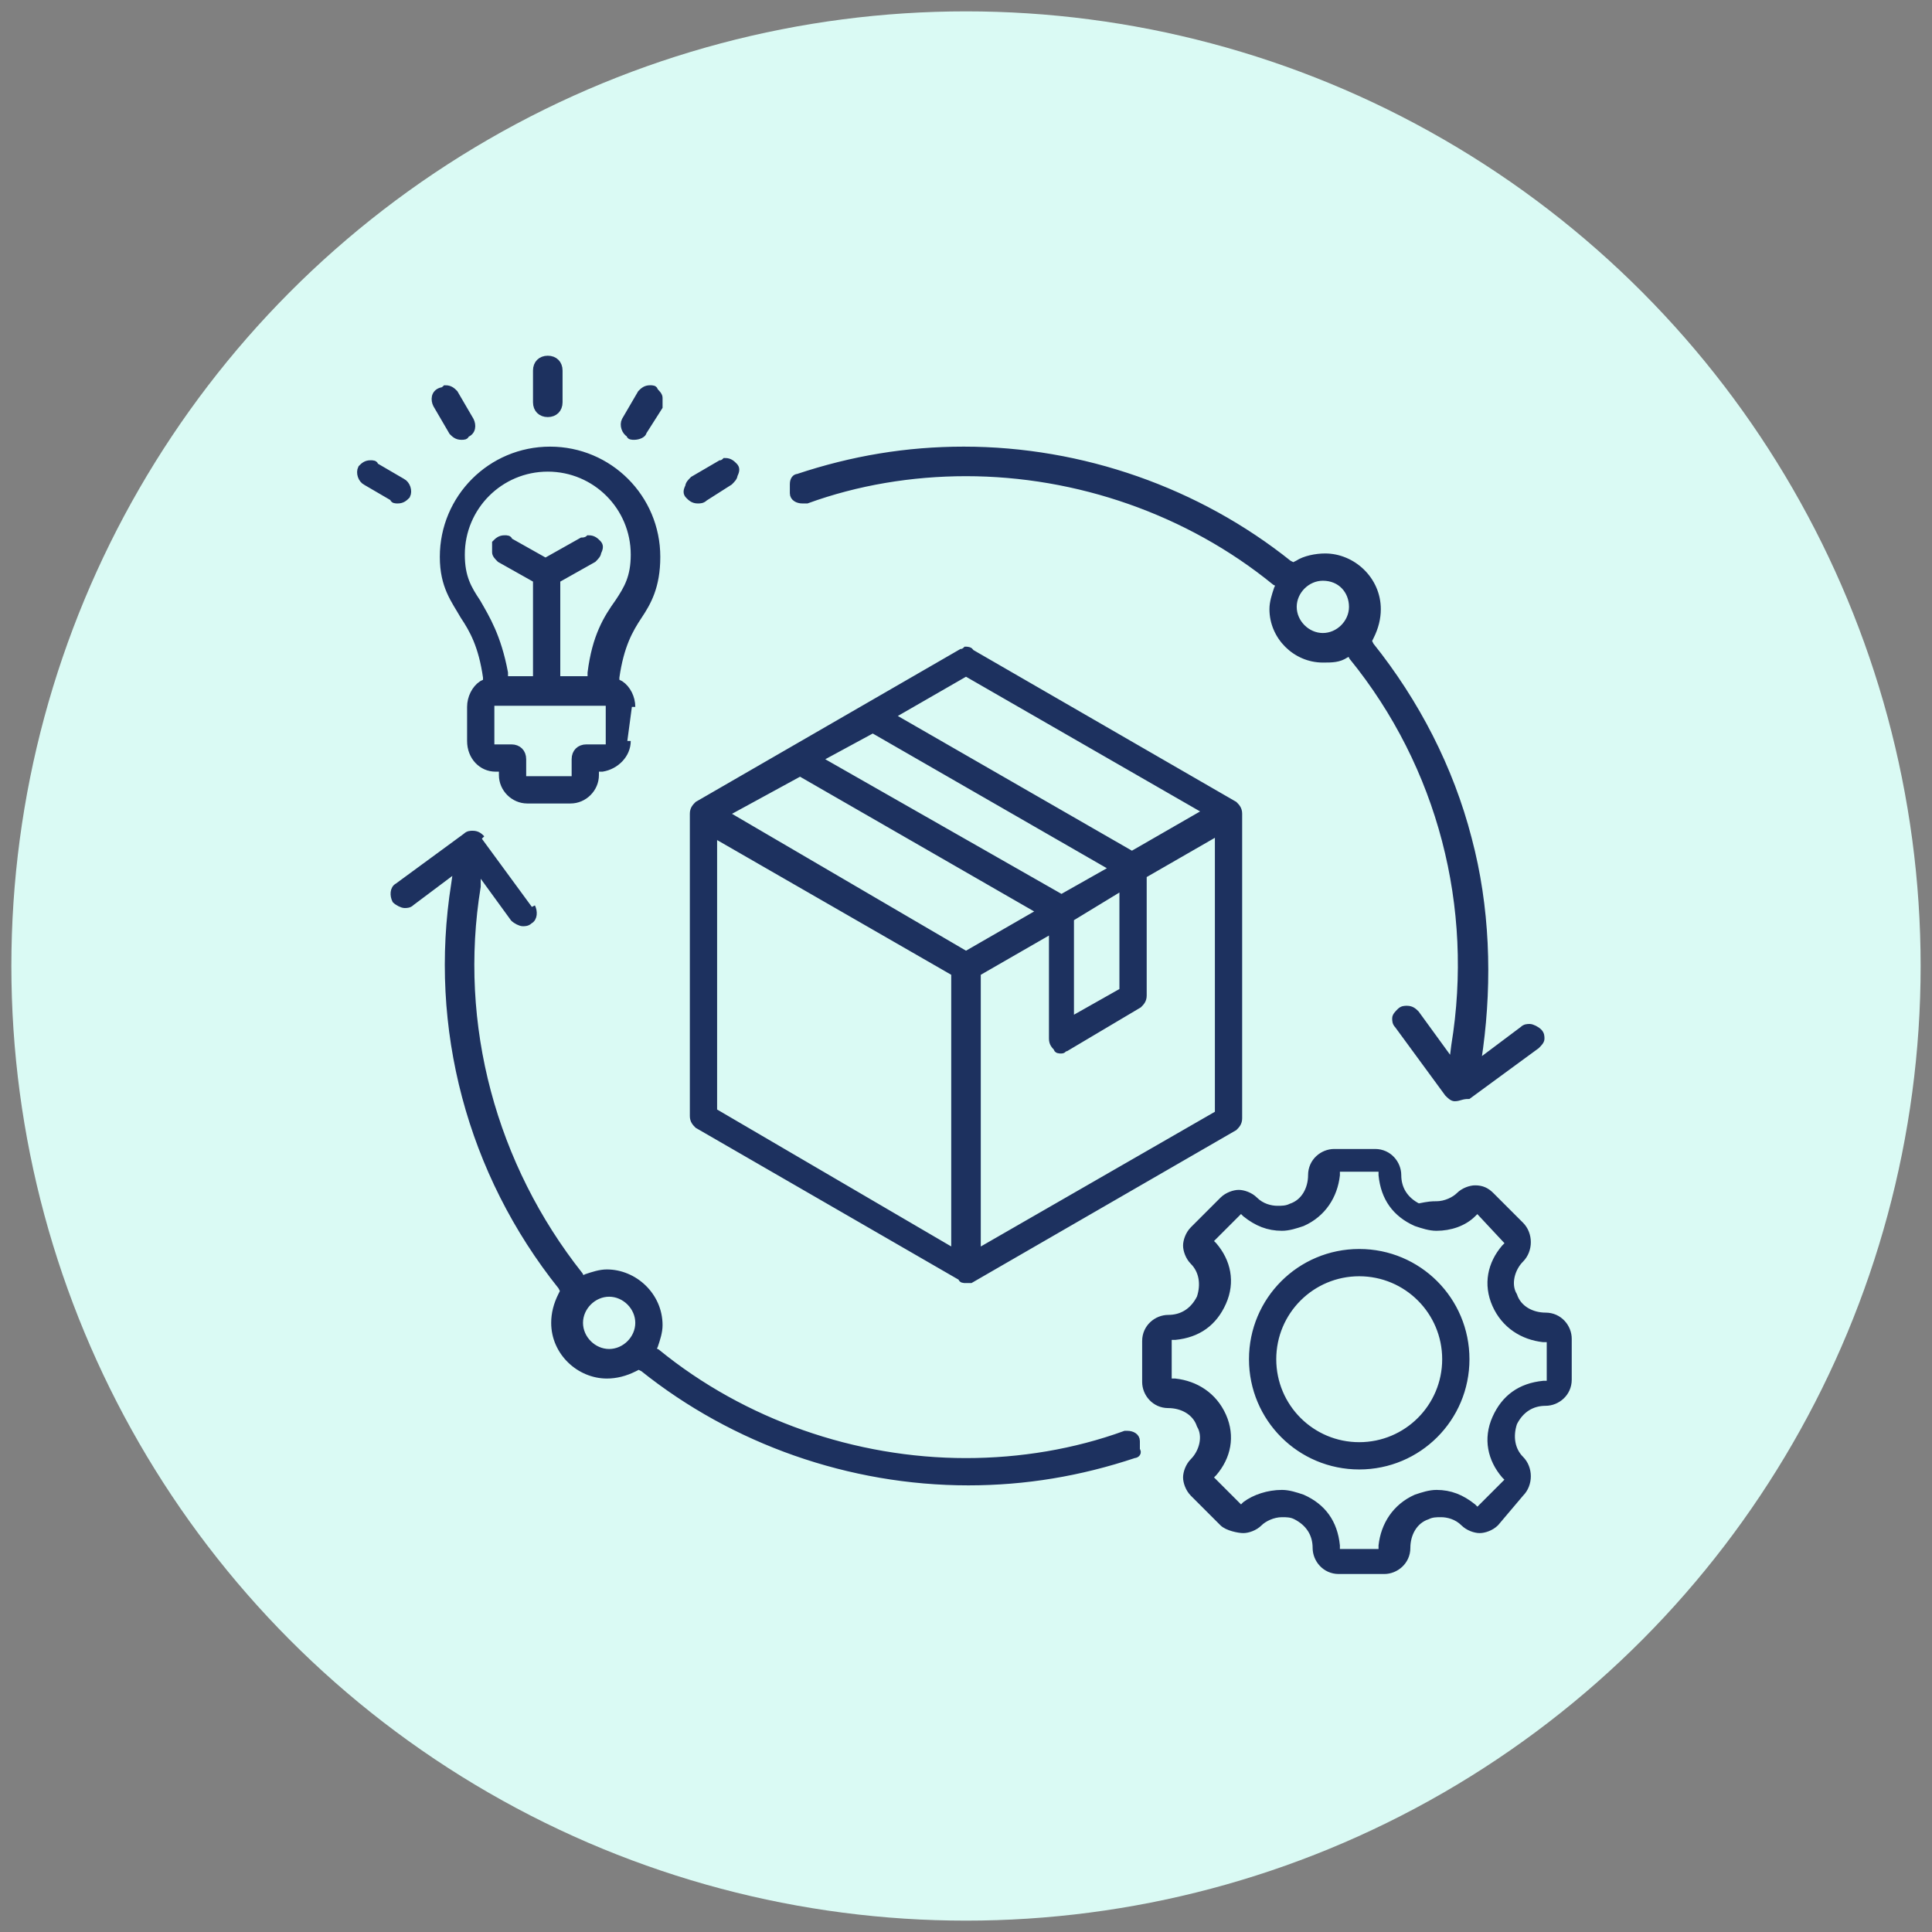
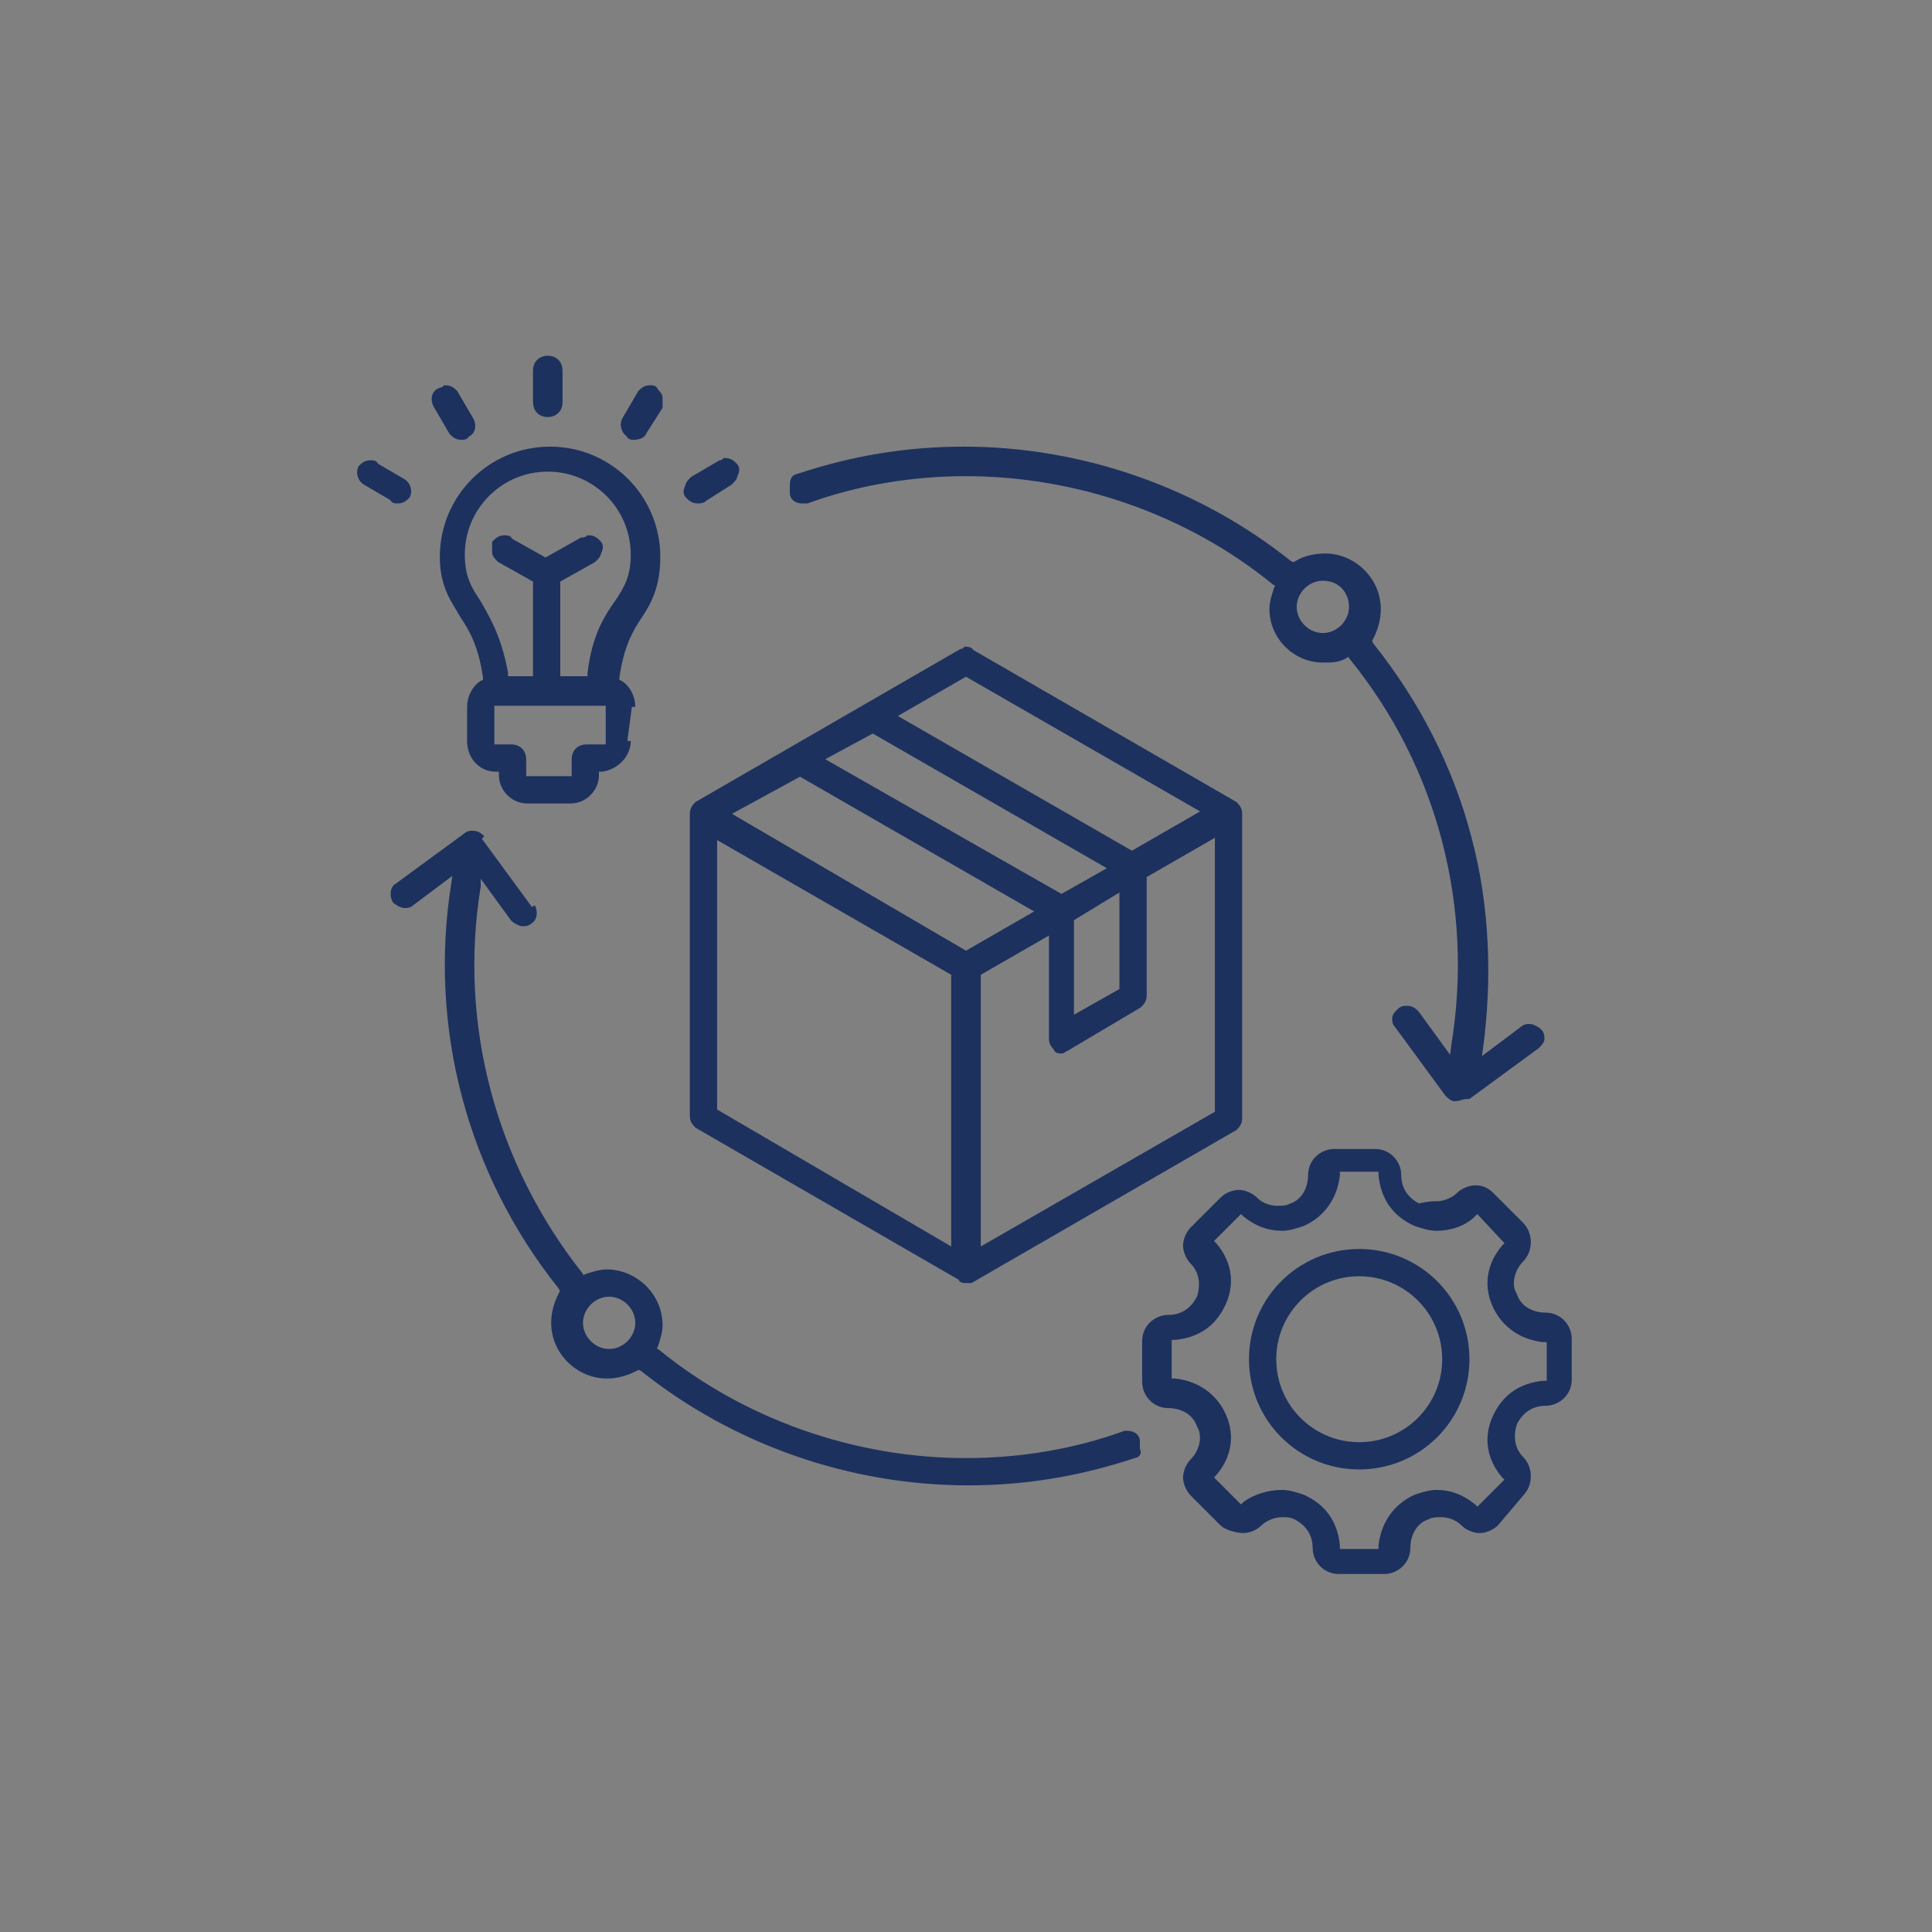
<svg xmlns="http://www.w3.org/2000/svg" version="1.0" id="Layer_1" x="0px" y="0px" width="85px" height="85px" viewBox="0 0 85 85" style="enable-background:new 0 0 85 85;" xml:space="preserve">
  <rect x="0" y="0" width="85" height="85" fill="#808080" stroke="none" />
  <style type="text/css">
	.st0{fill:#D4EEFB;stroke:#DAFAF4;stroke-miterlimit:10;}
	.st1{fill:#D4EEFB;}
	.st2{fill:#FFEED5;}
	.st3{fill:#E3EDFE;}
	.st4{fill:#DAFAF4;}
	.st5{fill:#D5F2FF;}
	.st6{fill:#1D315F;}
	.st7{fill:#1D315F;stroke:#1D315F;stroke-width:0.1;stroke-miterlimit:10;}
	.st8{fill:#1D315F;stroke:#1D315F;stroke-width:0.3;stroke-miterlimit:10;}
</style>
-   <circle class="st4" cx="42.5" cy="42.5" r="42" />
  <path class="st8" d="M58.9,69.1c-0.6,0-1-0.5-1-1c0-0.6-0.3-1.1-0.9-1.4c-0.2-0.1-0.4-0.1-0.6-0.1c-0.4,0-0.8,0.2-1,0.4  c-0.2,0.2-0.5,0.3-0.7,0.3S54,67.2,53.8,67l-1.3-1.3c-0.2-0.2-0.3-0.5-0.3-0.7s0.1-0.5,0.3-0.7c0.4-0.4,0.6-1.1,0.3-1.6  c-0.2-0.6-0.8-0.9-1.4-0.9c-0.6,0-1-0.5-1-1v-1.8c0-0.6,0.5-1,1-1c0.6,0,1.1-0.3,1.4-0.9c0.2-0.6,0.1-1.2-0.3-1.6  c-0.2-0.2-0.3-0.5-0.3-0.7s0.1-0.5,0.3-0.7l1.3-1.3c0.2-0.2,0.5-0.3,0.7-0.3s0.5,0.1,0.7,0.3c0.3,0.3,0.7,0.4,1,0.4  c0.2,0,0.4,0,0.6-0.1c0.6-0.2,0.9-0.8,0.9-1.4c0-0.6,0.5-1,1-1h1.8c0.6,0,1,0.5,1,1c0,0.6,0.3,1.1,0.9,1.4C62.9,53,63,53,63.2,53  c0.4,0,0.8-0.2,1-0.4c0.2-0.2,0.5-0.3,0.7-0.3c0.3,0,0.5,0.1,0.7,0.3l1.3,1.3c0.4,0.4,0.4,1.1,0,1.5c-0.4,0.4-0.6,1.1-0.3,1.6  c0.2,0.6,0.8,0.9,1.4,0.9c0.6,0,1,0.5,1,1v1.8c0,0.6-0.5,1-1,1c-0.6,0-1.1,0.3-1.4,0.9c-0.2,0.6-0.1,1.2,0.3,1.6  c0.4,0.4,0.4,1.1,0,1.5L65.8,67c-0.2,0.2-0.5,0.3-0.7,0.3s-0.5-0.1-0.7-0.3c-0.3-0.3-0.7-0.4-1-0.4c-0.2,0-0.4,0-0.6,0.1  c-0.6,0.2-0.9,0.8-0.9,1.4c0,0.6-0.5,1-1,1H58.9z M56.4,65.7c0.3,0,0.6,0.1,0.9,0.2c0.9,0.4,1.4,1.1,1.5,2.1l0,0.3h2l0-0.3  c0.1-0.9,0.6-1.7,1.5-2.1c0.3-0.1,0.6-0.2,0.9-0.2c0.6,0,1.1,0.2,1.6,0.6l0.2,0.2l1.4-1.4l-0.2-0.2c-0.6-0.7-0.8-1.6-0.4-2.5  c0.4-0.9,1.1-1.4,2.1-1.5l0.3,0v-2l-0.3,0c-0.9-0.1-1.7-0.6-2.1-1.5c-0.4-0.9-0.2-1.8,0.4-2.5l0.2-0.2L65,53.2l-0.2,0.2  c-0.4,0.4-1,0.6-1.6,0.6c-0.3,0-0.6-0.1-0.9-0.2c-0.9-0.4-1.4-1.1-1.5-2.1l0-0.3h-2l0,0.3c-0.1,0.9-0.6,1.7-1.5,2.1  C57,53.9,56.7,54,56.4,54c-0.6,0-1.1-0.2-1.6-0.6l-0.2-0.2l-1.4,1.4l0.2,0.2c0.6,0.7,0.8,1.6,0.4,2.5c-0.4,0.9-1.1,1.4-2.1,1.5  l-0.3,0v2l0.3,0c0.9,0.1,1.7,0.6,2.1,1.5c0.4,0.9,0.2,1.8-0.4,2.5L53.2,65l1.4,1.4l0.2-0.2C55.2,65.9,55.8,65.7,56.4,65.7z   M23.4,39.9c0.1,0.2,0.1,0.5-0.1,0.6c-0.1,0.1-0.2,0.1-0.3,0.1c-0.1,0-0.3-0.1-0.4-0.2l-1.6-2.2L21,39c-1,6.1,0.7,12.3,4.5,17.1  l0.1,0.2l0.2-0.1c0.3-0.1,0.6-0.2,0.9-0.2c1.2,0,2.3,1,2.3,2.3c0,0.3-0.1,0.6-0.2,0.9l-0.1,0.2l0.2,0.1c3.8,3.1,8.7,4.8,13.6,4.8  c2.4,0,4.8-0.4,7-1.2c0,0,0.1,0,0.1,0c0.2,0,0.4,0.1,0.4,0.3c0,0.1,0,0.2,0,0.4C50.1,63.9,50,64,49.9,64c-2.4,0.8-4.8,1.2-7.3,1.2  c-5.2,0-10.3-1.8-14.3-5l-0.2-0.1l-0.2,0.1c-0.4,0.2-0.8,0.3-1.2,0.3c-1.2,0-2.3-1-2.3-2.3c0-0.4,0.1-0.8,0.3-1.2l0.1-0.2l-0.1-0.2  c-4-5-5.7-11.4-4.7-17.7l0.1-0.7l-2,1.5c-0.1,0.1-0.2,0.1-0.3,0.1c-0.1,0-0.3-0.1-0.4-0.2c-0.1-0.2-0.1-0.5,0.1-0.6l3-2.2  c0.1-0.1,0.2-0.1,0.3-0.1c0.2,0,0.3,0.1,0.4,0.2 M26.8,56.9c-0.7,0-1.3,0.6-1.3,1.3s0.6,1.3,1.3,1.3s1.3-0.6,1.3-1.3  S27.5,56.9,26.8,56.9z M59.8,64.5c-2.6,0-4.7-2.1-4.7-4.7s2.1-4.7,4.7-4.7s4.7,2.1,4.7,4.7S62.4,64.5,59.8,64.5z M59.8,56  c-2.1,0-3.8,1.7-3.8,3.8s1.7,3.8,3.8,3.8s3.8-1.7,3.8-3.8S61.9,56,59.8,56z M42.5,56.3c-0.1,0-0.2,0-0.2-0.1l-11.6-6.7  c-0.1-0.1-0.2-0.2-0.2-0.4V35.8c0-0.2,0.1-0.3,0.2-0.4l11.6-6.7c0.1,0,0.2-0.1,0.2-0.1s0.2,0,0.2,0.1l11.6,6.7  c0.1,0.1,0.2,0.2,0.2,0.4v13.4c0,0.2-0.1,0.3-0.2,0.4l-11.6,6.7C42.7,56.3,42.6,56.3,42.5,56.3z M31.4,48.9L42,55.1V42.8l-10.6-6.1  V48.9z M43,42.8v12.3l10.6-6.1V36.6l-3.3,1.9v5.3c0,0.2-0.1,0.3-0.2,0.4l-3.2,1.9c-0.1,0-0.1,0.1-0.2,0.1s-0.2,0-0.2-0.1  c-0.1-0.1-0.2-0.2-0.2-0.4v-4.8L43,42.8z M47.1,40.4v4.5l2.3-1.3V39L47.1,40.4z M31.9,35.8L42.5,42l3.3-1.9l-10.6-6.1L31.9,35.8z   M36,33.4l10.7,6.1l2.3-1.3l-10.6-6.1L36,33.4z M39.2,31.5l10.6,6.1l3.3-1.9l-10.6-6.1L39.2,31.5z M64,48.3c-0.1,0-0.2-0.1-0.3-0.2  l-2.2-3c-0.1-0.1-0.1-0.2-0.1-0.3s0.1-0.2,0.2-0.3c0.1-0.1,0.2-0.1,0.3-0.1c0.2,0,0.3,0.1,0.4,0.2l1.6,2.2L64,46  c1-6.1-0.6-12.3-4.5-17.1l-0.1-0.2l-0.2,0.1C58.9,29,58.6,29,58.2,29C57,29,56,28,56,26.8c0-0.3,0.1-0.6,0.2-0.9l0.1-0.2l-0.2-0.1  c-3.8-3.1-8.7-4.8-13.6-4.8c-2.4,0-4.8,0.4-7,1.2c0,0-0.1,0-0.2,0c-0.2,0-0.4-0.1-0.4-0.3c0-0.1,0-0.2,0-0.4S35,21,35.1,21  c2.4-0.8,4.8-1.2,7.3-1.2c5.2,0,10.3,1.8,14.3,5l0.2,0.1l0.2-0.1c0.3-0.2,0.8-0.3,1.2-0.3c1.2,0,2.3,1,2.3,2.3  c0,0.4-0.1,0.8-0.3,1.2l-0.1,0.2l0.1,0.2c2,2.5,3.5,5.4,4.3,8.5c0.8,3,0.9,6.2,0.5,9.2l-0.1,0.7l2-1.5c0.1-0.1,0.2-0.1,0.3-0.1  c0.1,0,0.3,0.1,0.4,0.2c0.1,0.1,0.1,0.2,0.1,0.3s-0.1,0.2-0.2,0.3l-3,2.2C64.3,48.2,64.2,48.3,64,48.3C64.1,48.3,64.1,48.3,64,48.3z   M58.2,25.4c-0.7,0-1.3,0.6-1.3,1.3s0.6,1.3,1.3,1.3s1.3-0.6,1.3-1.3S59,25.4,58.2,25.4z M27.6,32.6c0,0.6-0.5,1.1-1.1,1.2l-0.3,0  l0,0.3c0,0.6-0.5,1.1-1.1,1.1h-1.9c-0.6,0-1.1-0.5-1.1-1.1l0-0.3l-0.3,0c-0.6,0-1.1-0.5-1.1-1.2v-1.5c0-0.4,0.2-0.8,0.5-1l0.2-0.1  l0-0.2c-0.2-1.4-0.6-2.1-1-2.7c-0.4-0.7-0.9-1.3-0.9-2.6c0-2.6,2.1-4.7,4.7-4.7s4.7,2.1,4.7,4.7c0,1.3-0.4,2-0.8,2.6  c-0.4,0.6-0.8,1.3-1,2.7l0,0.2l0.2,0.1c0.3,0.2,0.5,0.6,0.5,1 M21.5,32.9h1c0.3,0,0.5,0.2,0.5,0.5v0.9h2.3v-0.9  c0-0.3,0.2-0.5,0.5-0.5h1v-2h-5.2V32.9z M25.9,23.7c0.2,0,0.3,0.1,0.4,0.2c0.1,0.1,0.1,0.2,0,0.4c0,0.1-0.1,0.2-0.2,0.3l-1.6,0.9  v4.4H26l0-0.3c0.2-1.6,0.7-2.4,1.2-3.1c0.4-0.6,0.7-1.1,0.7-2.1c0-2.1-1.7-3.8-3.8-3.8s-3.8,1.7-3.8,3.8c0,1,0.3,1.5,0.7,2.1  c0.4,0.7,0.9,1.5,1.2,3.1l0,0.3h1.4v-4.4l-1.6-0.9c-0.1-0.1-0.2-0.2-0.2-0.3c0-0.1,0-0.2,0-0.4c0.1-0.1,0.2-0.2,0.4-0.2  c0.1,0,0.2,0,0.2,0.1l1.6,0.9l1.6-0.9C25.8,23.8,25.9,23.7,25.9,23.7z M30.7,22c-0.2,0-0.3-0.1-0.4-0.2c-0.1-0.1-0.1-0.2,0-0.4  c0-0.1,0.1-0.2,0.2-0.3l1.2-0.7c0.1,0,0.2-0.1,0.2-0.1c0.2,0,0.3,0.1,0.4,0.2c0.1,0.1,0.1,0.2,0,0.4c0,0.1-0.1,0.2-0.2,0.3L31,21.9  C30.9,22,30.8,22,30.7,22z M17.5,22c-0.1,0-0.2,0-0.2-0.1l-1.2-0.7c-0.2-0.1-0.3-0.4-0.2-0.6c0.1-0.1,0.2-0.2,0.4-0.2  c0.1,0,0.2,0,0.2,0.1l1.2,0.7c0.2,0.1,0.3,0.4,0.2,0.6C17.8,21.9,17.7,22,17.5,22z M27.9,19.2c-0.1,0-0.2,0-0.2-0.1  c-0.2-0.1-0.3-0.4-0.2-0.6l0.7-1.2c0.1-0.1,0.2-0.2,0.4-0.2c0.1,0,0.2,0,0.2,0.1c0.1,0.1,0.2,0.2,0.2,0.3c0,0.1,0,0.2,0,0.4L28.3,19  C28.3,19.1,28.1,19.2,27.9,19.2z M20.3,19.2c-0.2,0-0.3-0.1-0.4-0.2l-0.7-1.2c-0.1-0.2-0.1-0.5,0.2-0.6c0.1,0,0.2-0.1,0.2-0.1  c0.2,0,0.3,0.1,0.4,0.2l0.7,1.2c0.1,0.2,0.1,0.5-0.2,0.6C20.5,19.2,20.4,19.2,20.3,19.2z M24.1,18.2c-0.3,0-0.5-0.2-0.5-0.5v-1.4  c0-0.3,0.2-0.5,0.5-0.5c0.3,0,0.5,0.2,0.5,0.5v1.4C24.6,18,24.4,18.2,24.1,18.2z" />
</svg>